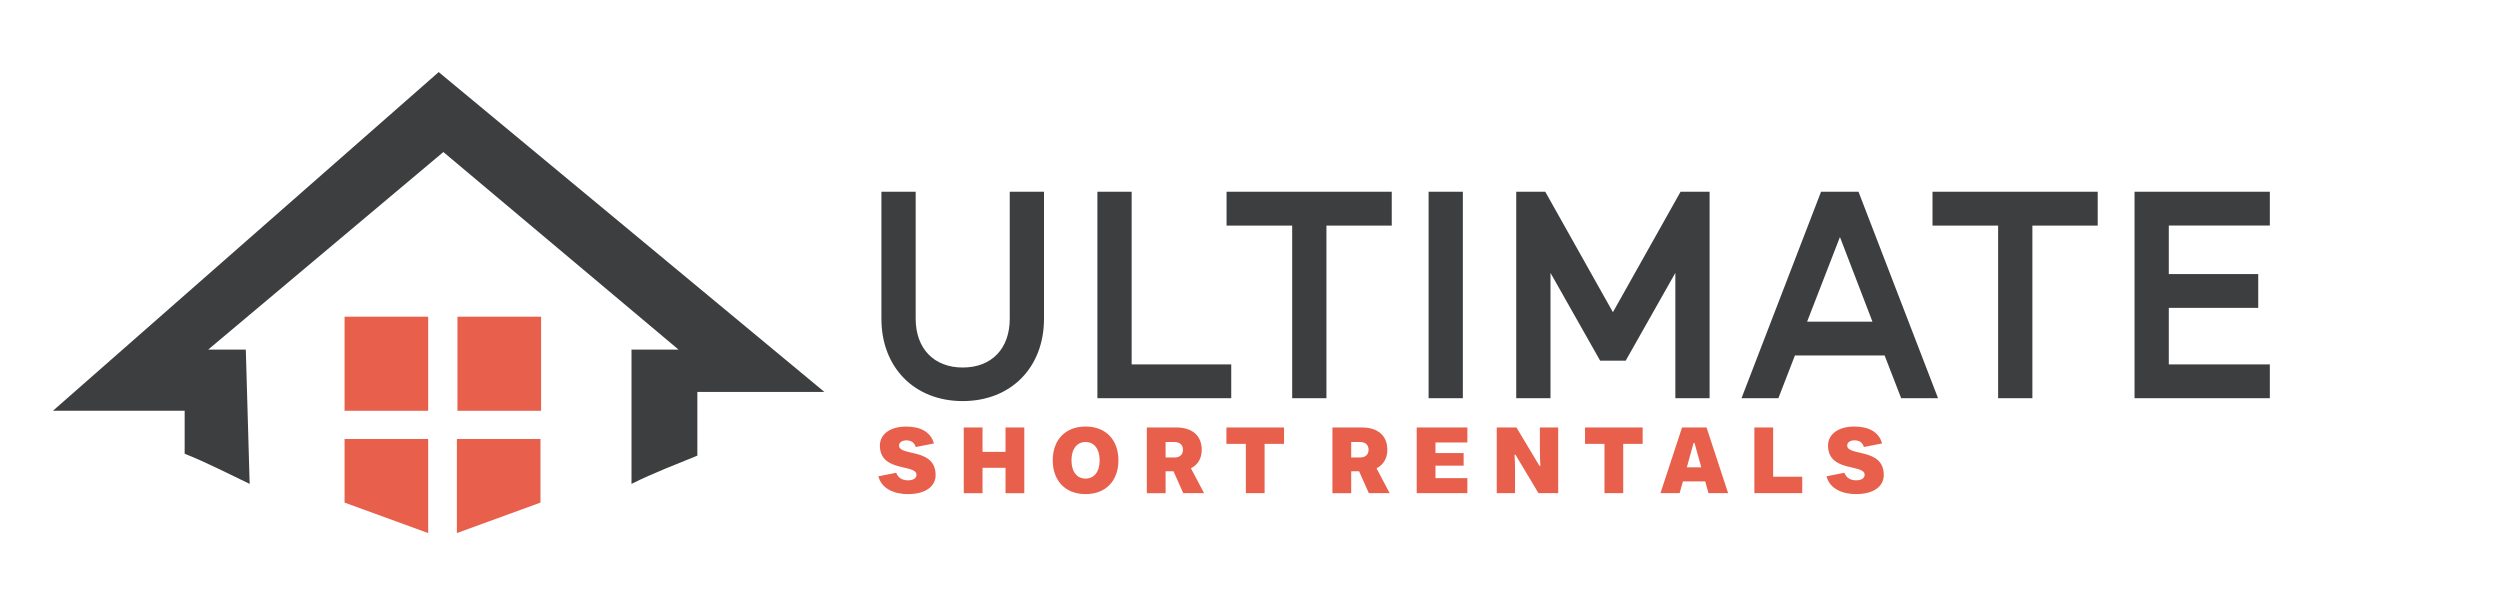
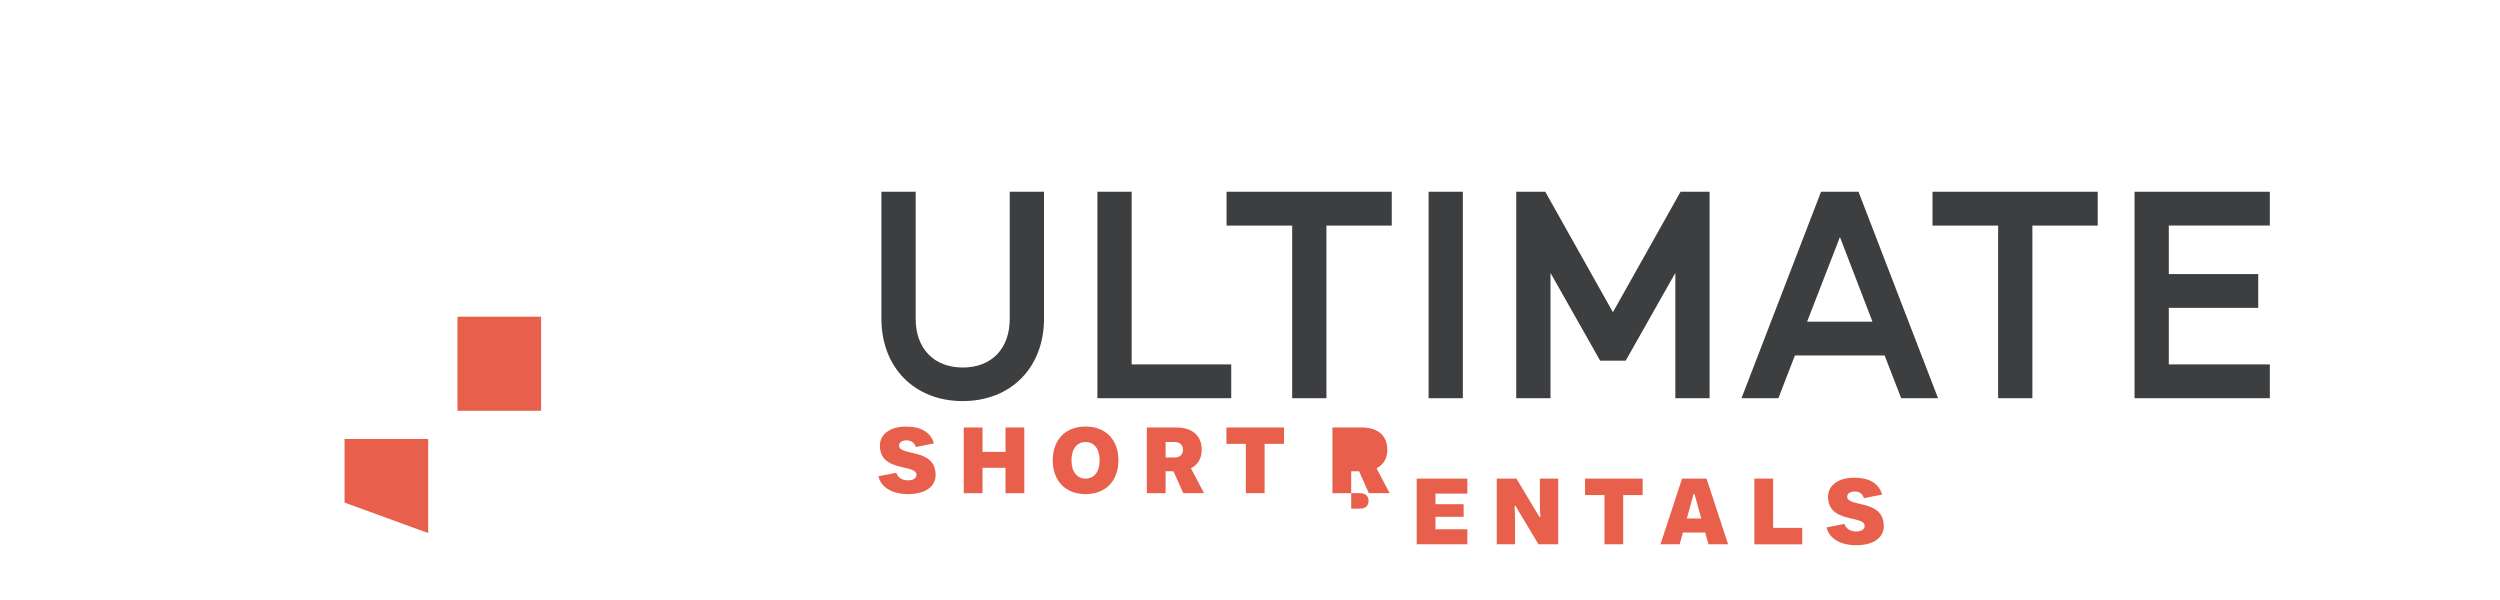
<svg xmlns="http://www.w3.org/2000/svg" xml:space="preserve" width="3.334in" height="0.8in" version="1.1" style="shape-rendering:geometricPrecision; text-rendering:geometricPrecision; image-rendering:optimizeQuality; fill-rule:evenodd; clip-rule:evenodd" viewBox="0 0 1363.11 327.22">
  <defs>
    <style type="text/css">
   
    .fil0 {fill:none}
    .fil3 {fill:#3C3E40;fill-rule:nonzero}
    .fil1 {fill:#3C3E40;fill-rule:nonzero}
    .fil2 {fill:#E85F4C;fill-rule:nonzero}
   
  </style>
  </defs>
  <g id="Layer_x0020_1">
-     <polygon class="fil0" points="-0,0 1363.11,0 1363.11,327.22 -0,327.22 " />
    <path class="fil1" d="M524.85 218.78c26.29,0 44.34,-18.3 44.34,-44.9l0 -69.3 -18.69 0 0 69.3c0,16.27 -9.82,26.59 -25.65,26.59 -15.68,0 -25.66,-10.33 -25.66,-26.59l0 -69.3 -18.69 0 0 69.3c0,26.59 18.05,44.9 44.34,44.9zm73.46 -114.19l0 112.63 73.01 0 0 -18.46 -54.32 0 0 -94.17 -18.69 0zm106.25 18.46l0 94.17 18.69 0 0 -94.17 35.63 0 0 -18.46 -90.11 0 0 18.46 35.79 0zm93.1 -18.46l-18.69 0 0 112.63 18.69 0 0 -112.63zm29.12 112.63l18.69 0 0 -68.36 27.08 47.87 13.94 0 27.08 -47.87 0 68.36 18.69 0 0 -112.63 -15.84 0 -36.9 65.7 -36.9 -65.7 -15.84 0 0 112.63zm142.99 0l9.02 -23.31 48.94 0 9.03 23.31 20.11 0 -43.39 -112.63 -20.43 0 -43.39 112.63 20.11 0zm15.68 -41.77l17.9 -46.15 17.74 46.15 -35.63 0zm104.19 -52.4l0 94.17 18.69 0 0 -94.17 35.63 0 0 -18.46 -90.11 0 0 18.46 35.79 0zm148.21 94.17l0 -18.46 -55.11 0 0 -30.82 48.78 0 0 -18.46 -48.78 0 0 -26.44 55.11 0 0 -18.46 -73.8 0 0 112.63 73.8 0z" />
-     <path class="fil2" d="M495.02 269.52c9.88,0 15.05,-4.45 15.05,-10.38 0,-15.05 -19.96,-10.08 -19.96,-16.12 0,-1.65 1.64,-2.82 3.94,-2.82 2.61,0 4.45,1.13 5.17,3.64l9.93 -1.95c-1.74,-6.29 -7.32,-9.21 -15.15,-9.21 -9.16,0 -14.33,4.51 -14.33,10.35 0,14.75 19.96,9.95 19.96,15.93 0,1.88 -1.69,3.05 -4.61,3.05 -2.82,0 -5.32,-1.12 -6.45,-4.13l-9.72 1.94c1.69,6.75 8.6,9.72 16.17,9.72zm40.64 -0.51l0 -13.82 12.54 0 0 13.82 10.24 0 0 -35.83 -10.24 0 0 13.31 -12.54 0 0 -13.31 -10.24 0 0 35.83 10.24 0zm56.2 0.51c11.21,0 17.92,-7.42 17.92,-18.43 0,-11.01 -6.71,-18.43 -17.92,-18.43 -11.21,0 -17.91,7.47 -17.91,18.43 0,10.95 6.71,18.43 17.91,18.43zm0 -8.45c-4.66,0 -7.68,-3.69 -7.68,-9.98 0,-6.3 3.02,-9.98 7.68,-9.98 4.66,0 7.68,3.69 7.68,9.98 0,6.29 -3.02,9.98 -7.68,9.98zm43.66 7.93l0 -11.93 4.3 0 5.32 11.93 11.36 0 -7.17 -13.56c3.74,-1.89 5.89,-5.37 5.89,-10.08 0,-7.83 -5.27,-12.18 -13.82,-12.18l-16.12 0 0 35.83 10.24 0zm0 -27.9l4.86 0c2.82,0 4.61,1.54 4.61,4.25 0,2.66 -1.79,4.2 -4.61,4.2l-4.86 0 0 -8.45zm54 27.9l0 -26.87 10.6 0 0 -8.96 -31.43 0 0 8.96 10.6 0 0 26.87 10.24 0zm47.24 0l0 -11.93 4.3 0 5.32 11.93 11.36 0 -7.17 -13.56c3.74,-1.89 5.89,-5.37 5.89,-10.08 0,-7.83 -5.27,-12.18 -13.82,-12.18l-16.12 0 0 35.83 10.24 0zm0 -27.9l4.86 0c2.82,0 4.61,1.54 4.61,4.25 0,2.66 -1.79,4.2 -4.61,4.2l-4.86 0 0 -8.45zm63.37 27.9l0 -8.19 -17.4 0 0 -6.81 15.36 0 0 -6.86 -15.36 0 0 -5.78 17.4 0 0 -8.19 -27.64 0 0 35.83 27.64 0zm26 0l0 -12.08c0,-2.97 -0.05,-5.68 -0.26,-8.86l0.51 0 12.54 20.94 10.75 0 0 -35.83 -9.98 0 0 12.08c0,2.92 0.05,5.68 0.26,8.86l-0.51 0 -12.54 -20.94 -10.75 0 0 35.83 9.98 0zm59.01 0l0 -26.87 10.6 0 0 -8.96 -31.43 0 0 8.96 10.6 0 0 26.87 10.24 0zm57.22 0l-11.77 -35.83 -13.36 0 -11.77 35.83 10.44 0 1.79 -6.4 12.18 0 1.79 6.4 10.7 0zm-18.84 -27.39l0.51 0 3.69 13.31 -7.88 0 3.68 -13.31zm59.27 27.39l0 -8.96 -15.87 0 0 -26.87 -10.24 0 0 35.83 26.11 0zm29.43 0.51c9.88,0 15.05,-4.45 15.05,-10.38 0,-15.05 -19.96,-10.08 -19.96,-16.12 0,-1.65 1.64,-2.82 3.94,-2.82 2.61,0 4.45,1.13 5.17,3.64l9.93 -1.95c-1.74,-6.29 -7.32,-9.21 -15.15,-9.21 -9.16,0 -14.33,4.51 -14.33,10.35 0,14.75 19.96,9.95 19.96,15.93 0,1.88 -1.69,3.05 -4.61,3.05 -2.82,0 -5.32,-1.12 -6.45,-4.13l-9.72 1.94c1.69,6.75 8.6,9.72 16.17,9.72z" />
-     <path class="fil3" d="M449.38 213.8l-69.28 0 0 34.74c-11.55,4.77 -23.71,9.3 -35.92,15.4l0 -73.24 25.66 0 -128.29 -107.77 -128.29 107.77 20.53 0 2.1 73.24c-12.21,-5.85 -24.17,-11.97 -35.46,-16.44l0 -23.44 -71.84 0 2.16 -1.9 208.25 -182.84 210.4 174.48z" />
-     <polygon class="fil2" points="187.66,224.07 233.27,224.07 233.27,172.75 187.66,172.75 " />
+     <path class="fil2" d="M495.02 269.52c9.88,0 15.05,-4.45 15.05,-10.38 0,-15.05 -19.96,-10.08 -19.96,-16.12 0,-1.65 1.64,-2.82 3.94,-2.82 2.61,0 4.45,1.13 5.17,3.64l9.93 -1.95c-1.74,-6.29 -7.32,-9.21 -15.15,-9.21 -9.16,0 -14.33,4.51 -14.33,10.35 0,14.75 19.96,9.95 19.96,15.93 0,1.88 -1.69,3.05 -4.61,3.05 -2.82,0 -5.32,-1.12 -6.45,-4.13l-9.72 1.94c1.69,6.75 8.6,9.72 16.17,9.72zm40.64 -0.51l0 -13.82 12.54 0 0 13.82 10.24 0 0 -35.83 -10.24 0 0 13.31 -12.54 0 0 -13.31 -10.24 0 0 35.83 10.24 0zm56.2 0.51c11.21,0 17.92,-7.42 17.92,-18.43 0,-11.01 -6.71,-18.43 -17.92,-18.43 -11.21,0 -17.91,7.47 -17.91,18.43 0,10.95 6.71,18.43 17.91,18.43zm0 -8.45c-4.66,0 -7.68,-3.69 -7.68,-9.98 0,-6.3 3.02,-9.98 7.68,-9.98 4.66,0 7.68,3.69 7.68,9.98 0,6.29 -3.02,9.98 -7.68,9.98zm43.66 7.93l0 -11.93 4.3 0 5.32 11.93 11.36 0 -7.17 -13.56c3.74,-1.89 5.89,-5.37 5.89,-10.08 0,-7.83 -5.27,-12.18 -13.82,-12.18l-16.12 0 0 35.83 10.24 0zm0 -27.9l4.86 0c2.82,0 4.61,1.54 4.61,4.25 0,2.66 -1.79,4.2 -4.61,4.2l-4.86 0 0 -8.45zm54 27.9l0 -26.87 10.6 0 0 -8.96 -31.43 0 0 8.96 10.6 0 0 26.87 10.24 0zm47.24 0l0 -11.93 4.3 0 5.32 11.93 11.36 0 -7.17 -13.56c3.74,-1.89 5.89,-5.37 5.89,-10.08 0,-7.83 -5.27,-12.18 -13.82,-12.18l-16.12 0 0 35.83 10.24 0zl4.86 0c2.82,0 4.61,1.54 4.61,4.25 0,2.66 -1.79,4.2 -4.61,4.2l-4.86 0 0 -8.45zm63.37 27.9l0 -8.19 -17.4 0 0 -6.81 15.36 0 0 -6.86 -15.36 0 0 -5.78 17.4 0 0 -8.19 -27.64 0 0 35.83 27.64 0zm26 0l0 -12.08c0,-2.97 -0.05,-5.68 -0.26,-8.86l0.51 0 12.54 20.94 10.75 0 0 -35.83 -9.98 0 0 12.08c0,2.92 0.05,5.68 0.26,8.86l-0.51 0 -12.54 -20.94 -10.75 0 0 35.83 9.98 0zm59.01 0l0 -26.87 10.6 0 0 -8.96 -31.43 0 0 8.96 10.6 0 0 26.87 10.24 0zm57.22 0l-11.77 -35.83 -13.36 0 -11.77 35.83 10.44 0 1.79 -6.4 12.18 0 1.79 6.4 10.7 0zm-18.84 -27.39l0.51 0 3.69 13.31 -7.88 0 3.68 -13.31zm59.27 27.39l0 -8.96 -15.87 0 0 -26.87 -10.24 0 0 35.83 26.11 0zm29.43 0.51c9.88,0 15.05,-4.45 15.05,-10.38 0,-15.05 -19.96,-10.08 -19.96,-16.12 0,-1.65 1.64,-2.82 3.94,-2.82 2.61,0 4.45,1.13 5.17,3.64l9.93 -1.95c-1.74,-6.29 -7.32,-9.21 -15.15,-9.21 -9.16,0 -14.33,4.51 -14.33,10.35 0,14.75 19.96,9.95 19.96,15.93 0,1.88 -1.69,3.05 -4.61,3.05 -2.82,0 -5.32,-1.12 -6.45,-4.13l-9.72 1.94c1.69,6.75 8.6,9.72 16.17,9.72z" />
    <polygon class="fil2" points="249.24,172.75 249.24,224.07 294.86,224.07 294.86,172.75 " />
    <polygon class="fil2" points="187.66,274.15 233.27,290.78 233.27,239.46 187.66,239.46 " />
-     <polygon class="fil2" points="294.53,274.15 248.92,290.78 248.92,239.46 294.53,239.46 " />
  </g>
</svg>